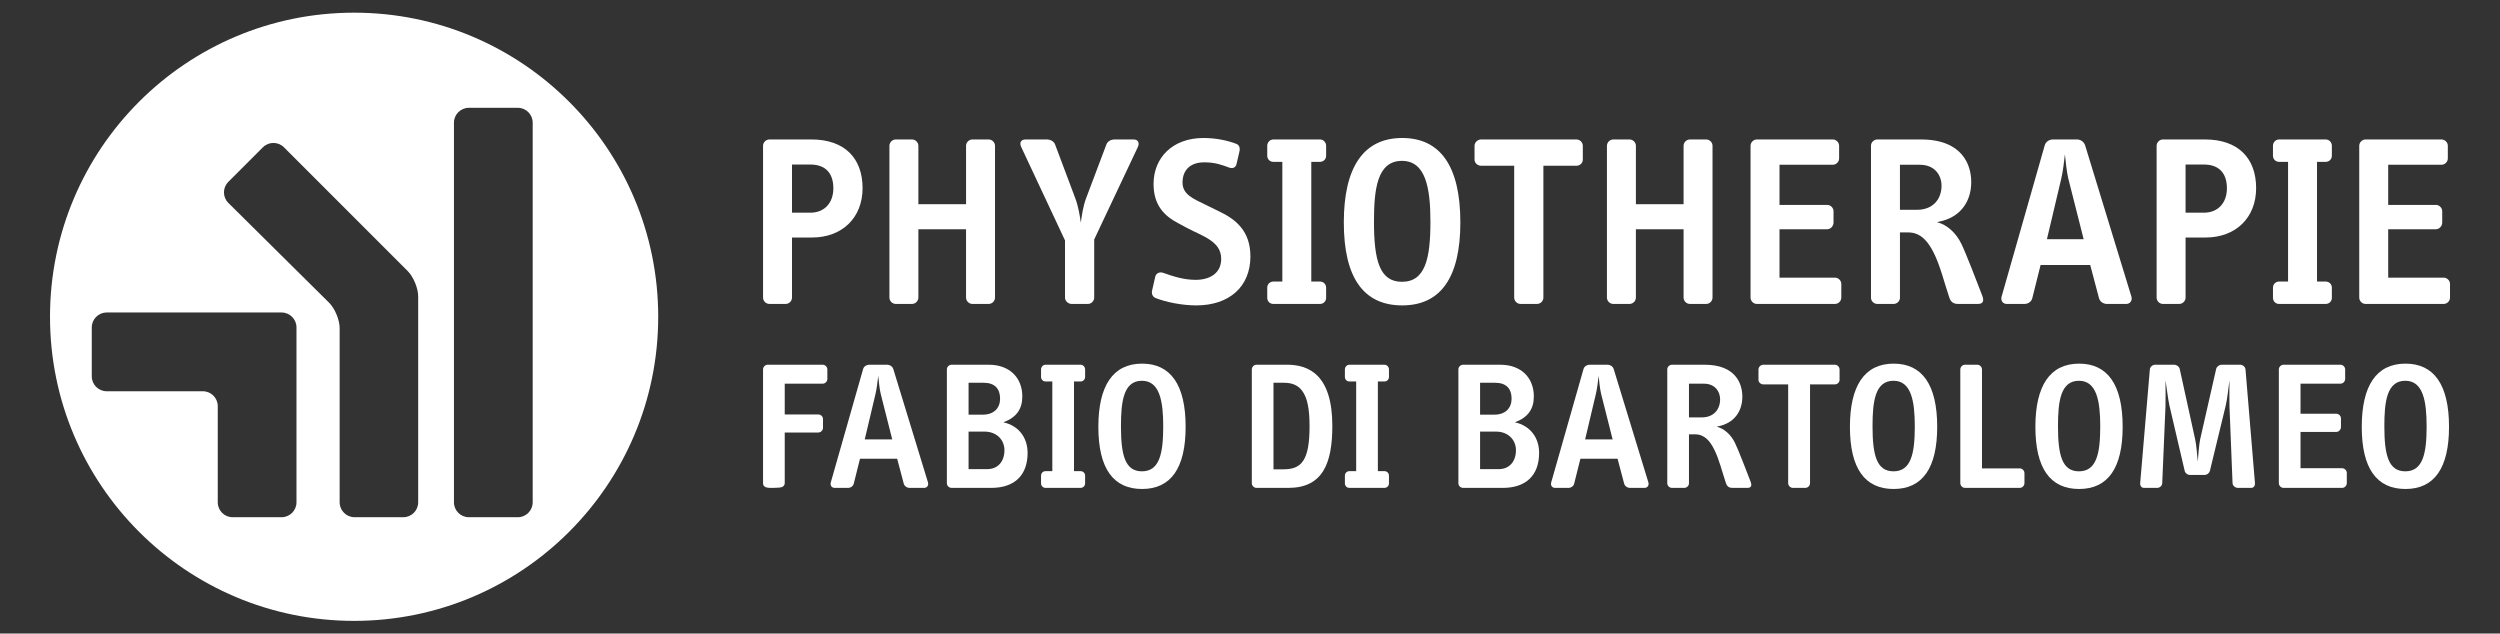
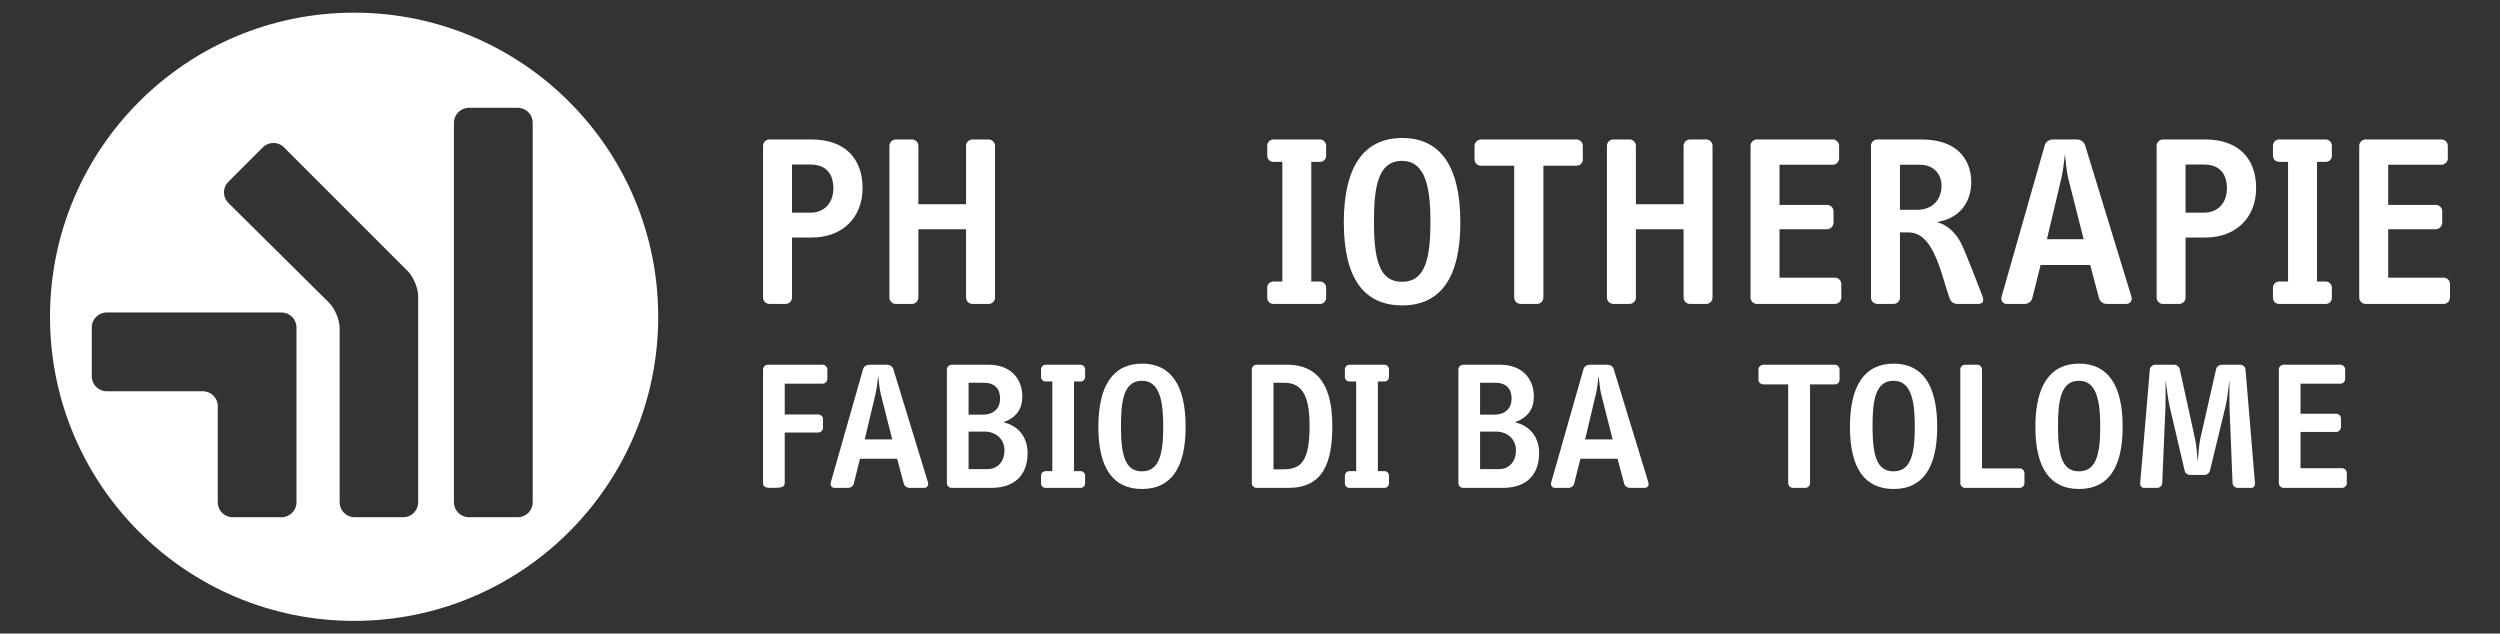
<svg xmlns="http://www.w3.org/2000/svg" version="1.1" id="Layer_1" x="0px" y="0px" width="500px" height="126.71px" viewBox="0 0 500 126.71" enable-background="new 0 0 500 126.71" xml:space="preserve">
  <rect x="0" y="0" width="500" height="126.71" fill="#333333" stroke="none" />
  <g>
    <path fill="#FFFFFF" d="M131.642,63.355c0,33.59-27.232,60.82-60.821,60.82c-33.59,0-60.82-27.23-60.82-60.82   c0-33.59,27.23-60.82,60.82-60.82C104.41,2.535,131.642,29.766,131.642,63.355z M21.33,62.5c-1.638,0-2.976,1.341-2.976,2.979   v9.795c0,1.638,1.339,2.975,2.976,2.975h19.243c1.638,0,2.977,1.341,2.977,2.976v19.243c0,1.639,1.339,2.976,2.976,2.976h9.797   c1.636,0,2.974-1.34,2.974-2.976V65.478c0-1.639-1.339-2.979-2.974-2.979H21.33z M80.66,103.445c1.638,0,2.976-1.34,2.976-2.977   V59.28c0-1.636-0.947-3.923-2.105-5.08L56.79,29.458c-1.157-1.157-3.051-1.157-4.208,0l-6.926,6.926   c-1.157,1.155-1.152,3.047,0.012,4.198l20.148,19.96c1.161,1.15,2.113,3.434,2.113,5.069v34.854c0,1.637,1.339,2.976,2.976,2.976   h9.757V103.445z M106.538,24.534c0-1.637-1.339-2.974-2.975-2.974h-9.796c-1.638,0-2.977,1.338-2.977,2.974v75.934   c0,1.639,1.34,2.977,2.977,2.977h9.796c1.637,0,2.975-1.34,2.975-2.977V24.534z" />
    <g>
      <path fill="#FFFFFF" d="M162.391,47.503h-3.99v12.019c0,0.682-0.584,1.265-1.266,1.265h-3.259c-0.682,0-1.265-0.583-1.265-1.265    V29.157c0-0.681,0.583-1.265,1.265-1.265h8.419c6.667,0,10.22,3.795,10.22,9.732C172.512,43.562,168.425,47.503,162.391,47.503z     M162.051,32.905h-3.65v9.635h3.65c2.919,0,4.62-2.045,4.62-4.867C166.674,34.656,165.116,32.905,162.051,32.905z" />
      <path fill="#FFFFFF" d="M197.738,60.788h-3.262c-0.681,0-1.265-0.583-1.265-1.265V45.848h-9.536v13.673    c0,0.682-0.584,1.265-1.267,1.265h-3.26c-0.682,0-1.264-0.583-1.264-1.265V29.157c0-0.681,0.582-1.265,1.264-1.265h3.26    c0.682,0,1.267,0.585,1.267,1.265v11.68h9.536v-11.68c0-0.681,0.584-1.265,1.265-1.265h3.262c0.68,0,1.265,0.585,1.265,1.265    v30.365C199.003,60.204,198.419,60.788,197.738,60.788z" />
-       <path fill="#FFFFFF" d="M218.84,47.893v11.63c0,0.682-0.584,1.265-1.266,1.265h-3.258c-0.682,0-1.313-0.583-1.313-1.265V48.085    L204.243,29.4c-0.39-0.828-0.098-1.509,0.876-1.509h4.231c0.779,0,1.412,0.389,1.655,0.972l4.039,10.755    c0.632,1.654,0.923,3.552,1.119,4.914c0.194-1.36,0.438-3.258,1.07-4.914l4.038-10.707c0.244-0.633,0.875-1.021,1.704-1.021h3.746    c0.877,0,1.263,0.681,0.828,1.556L218.84,47.893z" />
-       <path fill="#FFFFFF" d="M239.276,61.079c-2.87,0-5.985-0.632-8.127-1.459c-0.633-0.243-0.875-0.875-0.73-1.508l0.632-2.774    c0.146-0.682,0.877-1.02,1.558-0.779c1.946,0.682,4.087,1.411,6.521,1.411c2.822,0,5.11-1.313,5.11-4.182    c0-3.504-3.552-4.477-6.815-6.183l-1.799-0.973c-2.677-1.409-4.914-3.503-4.914-7.834c0-5.257,3.794-9.197,9.976-9.197    c2.481,0,4.815,0.487,6.57,1.167c0.634,0.243,0.779,0.875,0.634,1.508l-0.584,2.531c-0.147,0.632-0.681,0.975-1.412,0.729    c-1.506-0.535-2.771-1.07-5.06-1.07c-2.726,0-4.33,1.507-4.33,4.037c0,2.432,2.187,3.259,4.67,4.478l2.578,1.265    c3.405,1.604,6.327,3.94,6.327,9.051C250.078,57.382,245.796,61.079,239.276,61.079z" />
      <path fill="#FFFFFF" d="M264.009,60.788h-9.343c-0.682,0-1.218-0.536-1.218-1.217v-2.042c0-0.682,0.536-1.218,1.218-1.218h1.8    v-23.94h-1.8c-0.682,0-1.218-0.535-1.218-1.217v-1.996c0-0.681,0.536-1.265,1.218-1.265h9.343c0.682,0,1.217,0.584,1.217,1.265    v1.996c0,0.682-0.535,1.217-1.217,1.217h-1.751v23.94h1.751c0.682,0,1.217,0.536,1.217,1.218v2.042    C265.226,60.252,264.691,60.788,264.009,60.788z" />
      <path fill="#FFFFFF" d="M280.442,61.079c-7.738,0-11.679-5.55-11.679-16.594c0-10.9,3.845-16.886,11.679-16.886    c7.592,0,11.629,5.596,11.629,16.886C292.071,55.435,288.177,61.079,280.442,61.079z M280.393,32.174    c-4.963,0-5.598,5.646-5.598,12.164c0,7.739,1.12,12.021,5.598,12.021c4.671,0,5.694-4.67,5.694-12.021    C286.086,37.527,285.114,32.174,280.393,32.174z" />
      <path fill="#FFFFFF" d="M315.297,33.148h-6.619v26.375c0,0.682-0.583,1.265-1.267,1.265h-3.307c-0.683,0-1.266-0.583-1.266-1.265    V33.148h-6.618c-0.68,0-1.312-0.537-1.312-1.217v-2.774c0-0.681,0.633-1.265,1.312-1.265h19.076c0.68,0,1.266,0.585,1.266,1.265    v2.774C316.563,32.612,315.977,33.148,315.297,33.148z" />
      <path fill="#FFFFFF" d="M341.242,60.788h-3.26c-0.682,0-1.266-0.583-1.266-1.265V45.848h-9.537v13.673    c0,0.682-0.585,1.265-1.268,1.265h-3.26c-0.681,0-1.263-0.583-1.263-1.265V29.157c0-0.681,0.582-1.265,1.263-1.265h3.26    c0.683,0,1.268,0.585,1.268,1.265v11.68h9.537v-11.68c0-0.681,0.584-1.265,1.266-1.265h3.26c0.679,0,1.262,0.585,1.262,1.265    v30.365C342.504,60.204,341.921,60.788,341.242,60.788z" />
      <path fill="#FFFFFF" d="M366.995,60.788h-15.622c-0.682,0-1.264-0.583-1.264-1.265V29.157c0-0.681,0.582-1.265,1.264-1.265h15.184    c0.683,0,1.266,0.585,1.266,1.265v2.53c0,0.682-0.583,1.265-1.266,1.265h-10.656v8.03h9.536c0.683,0,1.267,0.584,1.267,1.265    v2.286c0,0.683-0.584,1.315-1.267,1.315h-9.536v9.683h11.095c0.683,0,1.266,0.584,1.266,1.265v2.725    C368.262,60.204,367.678,60.788,366.995,60.788z" />
      <path fill="#FFFFFF" d="M395.559,60.788h-3.893c-0.826,0-1.459-0.245-1.8-1.265c-0.973-2.871-1.8-6.326-3.113-8.954    c-1.12-2.237-2.579-4.087-5.111-4.087h-1.652v13.089c0,0.633-0.584,1.217-1.265,1.217h-3.261c-0.68,0-1.265-0.583-1.265-1.217    V29.108c0-0.632,0.585-1.216,1.265-1.216h8.712c8.369,0,10.073,5.159,10.073,8.515c0,3.99-2.239,7.106-6.474,7.931    c-0.146,0.05-0.292,0.097-0.39,0.097c2.044,0.488,3.843,2.191,4.865,4.283c0.974,1.995,3.016,7.348,4.184,10.364    C396.824,60.107,396.727,60.788,395.559,60.788z M383.977,32.953h-3.988v9.002h3.455c3.063,0,4.864-2.045,4.864-4.817    C388.308,35.093,386.992,32.953,383.977,32.953z" />
      <path fill="#FFFFFF" d="M425.242,60.788h-3.84c-0.73,0-1.412-0.438-1.606-1.168l-1.752-6.618h-9.926l-1.654,6.618    c-0.147,0.682-0.827,1.168-1.557,1.168h-3.552c-0.827,0-1.266-0.729-1.022-1.508l8.614-30.219c0.195-0.73,0.925-1.168,1.606-1.168    h4.863c0.681,0,1.363,0.438,1.607,1.168l9.246,30.219C426.51,60.059,426.073,60.788,425.242,60.788z M413.663,35.726    c-0.339-1.363-0.534-3.551-0.681-4.866c-0.146,1.363-0.391,3.454-0.729,4.866l-2.868,12.117h7.346L413.663,35.726z" />
      <path fill="#FFFFFF" d="M441.103,47.503h-3.989v12.019c0,0.682-0.583,1.265-1.267,1.265h-3.257c-0.684,0-1.266-0.583-1.266-1.265    V29.157c0-0.681,0.582-1.265,1.266-1.265h8.419c6.667,0,10.219,3.795,10.219,9.732C451.225,43.562,447.136,47.503,441.103,47.503z     M440.76,32.905h-3.647v9.635h3.647c2.92,0,4.622-2.045,4.622-4.867C445.382,34.656,443.828,32.905,440.76,32.905z" />
      <path fill="#FFFFFF" d="M465.155,60.788h-9.345c-0.68,0-1.216-0.536-1.216-1.217v-2.042c0-0.682,0.536-1.218,1.216-1.218h1.802    v-23.94h-1.802c-0.68,0-1.216-0.535-1.216-1.217v-1.996c0-0.681,0.536-1.265,1.216-1.265h9.345c0.68,0,1.217,0.584,1.217,1.265    v1.996c0,0.682-0.537,1.217-1.217,1.217h-1.752v23.94h1.752c0.68,0,1.217,0.536,1.217,1.218v2.042    C466.371,60.252,465.834,60.788,465.155,60.788z" />
      <path fill="#FFFFFF" d="M488.735,60.788h-15.623c-0.679,0-1.263-0.583-1.263-1.265V29.157c0-0.681,0.584-1.265,1.263-1.265h15.184    c0.683,0,1.267,0.585,1.267,1.265v2.53c0,0.682-0.584,1.265-1.267,1.265H477.64v8.03h9.538c0.681,0,1.266,0.584,1.266,1.265v2.286    c0,0.683-0.585,1.315-1.266,1.315h-9.538v9.683h11.095c0.682,0,1.266,0.584,1.266,1.265v2.725    C490.001,60.204,489.416,60.788,488.735,60.788z" />
    </g>
    <g>
      <path fill="#FFFFFF" d="M164.526,76.737h-7.58v6.156h6.706c0.511,0,0.948,0.401,0.948,0.911v1.746    c0,0.514-0.437,0.951-0.948,0.951h-6.706V96.63c0,0.438-0.364,0.803-0.764,0.839c-0.037,0.073-2.149,0.145-2.223,0.109    c-0.219,0-0.876-0.073-0.986-0.256c-0.254-0.07-0.364-0.4-0.364-0.692V73.891c0-0.511,0.437-0.948,0.947-0.948h10.969    c0.511,0,0.948,0.438,0.948,0.948v1.896C165.472,76.298,165.036,76.737,164.526,76.737z" />
      <path fill="#FFFFFF" d="M184.827,97.579h-2.879c-0.548,0-1.057-0.326-1.203-0.873l-1.311-4.958h-7.435l-1.24,4.958    c-0.109,0.513-0.62,0.873-1.165,0.873h-2.661c-0.619,0-0.947-0.547-0.766-1.129l6.45-22.629c0.145-0.546,0.692-0.874,1.201-0.874    h3.644c0.511,0,1.021,0.328,1.204,0.874l6.921,22.629C185.773,97.032,185.445,97.579,184.827,97.579z M176.153,78.812    c-0.256-1.019-0.402-2.66-0.51-3.644c-0.111,1.02-0.292,2.588-0.548,3.644l-2.148,9.071h5.5L176.153,78.812z" />
      <path fill="#FFFFFF" d="M198.232,97.579h-7.908c-0.511,0-0.948-0.438-0.948-0.909V73.858c0-0.475,0.437-0.911,0.948-0.911h7.434    c4.262,0,6.705,2.698,6.705,6.339c0,2.479-1.129,4.191-3.789,5.175c3.133,0.692,4.846,3.133,4.846,6.123    C205.519,95.028,202.933,97.579,198.232,97.579z M196.737,76.553h-3.023v6.379h2.842c2.261,0,3.463-1.349,3.463-3.205    C200.018,77.754,198.961,76.553,196.737,76.553z M196.882,86.319h-3.168v7.507h3.751c2.079,0,3.425-1.496,3.425-3.789    C200.891,88.031,199.397,86.319,196.882,86.319z" />
      <path fill="#FFFFFF" d="M216.113,97.579h-6.997c-0.511,0-0.908-0.4-0.908-0.909v-1.532c0-0.51,0.399-0.909,0.908-0.909h1.348    v-17.93h-1.348c-0.511,0-0.908-0.402-0.908-0.91v-1.495c0-0.51,0.399-0.946,0.908-0.946h6.997c0.511,0,0.91,0.437,0.91,0.946    v1.495c0,0.511-0.402,0.91-0.91,0.91H214.8v17.928h1.312c0.511,0,0.91,0.401,0.91,0.909v1.532    C217.023,97.178,216.622,97.579,216.113,97.579z" />
      <path fill="#FFFFFF" d="M228.416,97.797c-5.794,0-8.744-4.153-8.744-12.427c0-8.162,2.878-12.642,8.744-12.642    c5.686,0,8.71,4.189,8.71,12.642C237.126,93.571,234.213,97.797,228.416,97.797z M228.381,76.153c-3.715,0-4.189,4.229-4.189,9.11    c0,5.795,0.839,9.001,4.189,9.001c3.498,0,4.264-3.496,4.264-9.001C232.645,80.16,231.916,76.153,228.381,76.153z" />
      <path fill="#FFFFFF" d="M257.649,97.579h-6.342c-0.509,0-0.945-0.438-0.945-0.948V73.891c0-0.511,0.437-0.948,0.945-0.948h6.123    c4.375,0,9.037,2.078,9.037,12.246C266.466,92.696,264.536,97.579,257.649,97.579z M260.453,78.193    c-0.802-1.128-2.039-1.64-3.606-1.64h-2.15v17.308h2.04c3.571,0,5.175-1.785,5.175-8.598    C261.911,81.764,261.473,79.579,260.453,78.193z" />
      <path fill="#FFFFFF" d="M276.883,97.579h-6.994c-0.513,0-0.911-0.4-0.911-0.909v-1.532c0-0.51,0.4-0.909,0.911-0.909h1.347v-17.93    h-1.347c-0.513,0-0.911-0.402-0.911-0.91v-1.495c0-0.51,0.4-0.946,0.911-0.946h6.994c0.513,0,0.911,0.437,0.911,0.946v1.495    c0,0.511-0.399,0.91-0.911,0.91h-1.31v17.928h1.31c0.513,0,0.911,0.401,0.911,0.909v1.532    C277.795,97.178,277.395,97.579,276.883,97.579z" />
      <path fill="#FFFFFF" d="M300.534,97.579h-7.908c-0.511,0-0.947-0.438-0.947-0.909V73.858c0-0.475,0.437-0.911,0.947-0.911h7.435    c4.264,0,6.707,2.698,6.707,6.339c0,2.479-1.132,4.191-3.79,5.175c3.135,0.692,4.846,3.133,4.846,6.123    C307.823,95.028,305.234,97.579,300.534,97.579z M299.04,76.553h-3.024v6.379h2.844c2.258,0,3.46-1.349,3.46-3.205    C302.32,77.754,301.261,76.553,299.04,76.553z M299.187,86.319h-3.171v7.507h3.753c2.078,0,3.423-1.496,3.423-3.789    C303.192,88.031,301.699,86.319,299.187,86.319z" />
      <path fill="#FFFFFF" d="M328.903,97.579h-2.877c-0.546,0-1.056-0.326-1.2-0.873l-1.312-4.958h-7.434l-1.24,4.958    c-0.111,0.513-0.618,0.873-1.165,0.873h-2.661c-0.619,0-0.948-0.547-0.764-1.129l6.448-22.629    c0.146-0.546,0.693-0.874,1.201-0.874h3.644c0.513,0,1.021,0.328,1.202,0.874l6.922,22.629    C329.852,97.032,329.524,97.579,328.903,97.579z M320.233,78.812c-0.257-1.019-0.403-2.66-0.51-3.644    c-0.112,1.02-0.293,2.588-0.551,3.644l-2.149,9.071h5.504L320.233,78.812z" />
-       <path fill="#FFFFFF" d="M349.453,97.579h-2.914c-0.619,0-1.095-0.179-1.35-0.948c-0.728-2.149-1.345-4.738-2.33-6.703    c-0.837-1.679-1.931-3.062-3.825-3.062h-1.24v9.804c0,0.472-0.438,0.909-0.949,0.909h-2.441c-0.512,0-0.947-0.438-0.947-0.909    V73.858c0-0.475,0.436-0.911,0.947-0.911h6.525c6.265,0,7.541,3.862,7.541,6.378c0,2.987-1.675,5.321-4.846,5.941    c-0.109,0.035-0.22,0.071-0.292,0.071c1.532,0.366,2.879,1.64,3.645,3.206c0.727,1.493,2.259,5.501,3.133,7.761    C350.401,97.069,350.327,97.579,349.453,97.579z M340.781,76.737h-2.988v6.74h2.587c2.297,0,3.643-1.532,3.643-3.607    C344.023,78.336,343.038,76.737,340.781,76.737z" />
      <path fill="#FFFFFF" d="M366.967,76.878h-4.959V96.63c0,0.511-0.436,0.948-0.946,0.948h-2.478c-0.512,0-0.949-0.438-0.949-0.948    V76.878h-4.955c-0.512,0-0.986-0.398-0.986-0.907v-2.08c0-0.511,0.475-0.948,0.986-0.948h14.286c0.509,0,0.946,0.438,0.946,0.948    v2.08C367.912,76.48,367.475,76.878,366.967,76.878z" />
      <path fill="#FFFFFF" d="M378.731,97.797c-5.796,0-8.745-4.153-8.745-12.427c0-8.162,2.879-12.642,8.745-12.642    c5.686,0,8.709,4.189,8.709,12.642C387.44,93.571,384.526,97.797,378.731,97.797z M378.696,76.153    c-3.716,0-4.189,4.229-4.189,9.11c0,5.795,0.837,9.001,4.189,9.001c3.497,0,4.263-3.496,4.263-9.001    C382.958,80.16,382.23,76.153,378.696,76.153z" />
      <path fill="#FFFFFF" d="M403.941,97.579h-10.932c-0.508,0-0.946-0.438-0.946-0.948V73.891c0-0.511,0.436-0.948,0.946-0.948h2.442    c0.511,0,0.947,0.438,0.947,0.948v19.786h7.545c0.51,0,0.947,0.438,0.947,0.95v2.003C404.889,97.14,404.449,97.579,403.941,97.579    z" />
      <path fill="#FFFFFF" d="M415.823,97.797c-5.794,0-8.745-4.153-8.745-12.427c0-8.162,2.88-12.642,8.745-12.642    c5.686,0,8.709,4.189,8.709,12.642C424.531,93.571,421.615,97.797,415.823,97.797z M415.787,76.153c-3.718,0-4.19,4.229-4.19,9.11    c0,5.795,0.839,9.001,4.19,9.001c3.498,0,4.263-3.496,4.263-9.001C420.048,80.16,419.321,76.153,415.787,76.153z" />
      <path fill="#FFFFFF" d="M450.229,97.579h-2.661c-0.511,0-1.021-0.438-1.057-0.909l-0.617-15.45c-0.037-0.805,0-4.12,0-5.176    c-0.182,1.276-0.438,3.864-0.766,5.139l-3.134,12.937c-0.146,0.546-0.619,0.873-1.128,0.873h-2.808    c-0.513,0-1.021-0.327-1.132-0.873l-3.022-12.937c-0.292-1.238-0.583-3.825-0.803-5.139c0,0.877,0.037,4.267,0,5.139    l-0.658,15.487c-0.033,0.512-0.51,0.909-1.017,0.909h-2.626c-0.513,0-0.801-0.438-0.763-0.948l1.932-22.739    c0.037-0.511,0.547-0.948,1.056-0.948h3.789c0.512,0,1.021,0.367,1.13,0.842l3.1,14.138c0.219,1.021,0.4,3.097,0.51,4.407    c0.11-1.273,0.257-3.459,0.473-4.443l3.206-14.102c0.111-0.475,0.621-0.842,1.13-0.842h3.682c0.511,0,1.02,0.438,1.056,0.948    l1.895,22.776C451.029,97.14,450.739,97.579,450.229,97.579z" />
      <path fill="#FFFFFF" d="M468.413,97.579h-11.696c-0.511,0-0.948-0.438-0.948-0.948V73.891c0-0.511,0.438-0.948,0.948-0.948h11.369    c0.511,0,0.947,0.438,0.947,0.948v1.896c0,0.511-0.437,0.949-0.947,0.949h-7.982v6.01h7.142c0.512,0,0.949,0.438,0.949,0.948    v1.715c0,0.511-0.438,0.983-0.949,0.983h-7.142v7.254h8.309c0.512,0,0.948,0.435,0.948,0.947v2.039    C469.363,97.14,468.926,97.579,468.413,97.579z" />
-       <path fill="#FFFFFF" d="M481.096,97.797c-5.793,0-8.745-4.153-8.745-12.427c0-8.162,2.879-12.642,8.745-12.642    c5.686,0,8.709,4.189,8.709,12.642C489.805,93.571,486.889,97.797,481.096,97.797z M481.06,76.153    c-3.718,0-4.191,4.229-4.191,9.11c0,5.795,0.838,9.001,4.191,9.001c3.495,0,4.266-3.496,4.266-9.001    C485.325,80.16,484.594,76.153,481.06,76.153z" />
    </g>
  </g>
</svg>